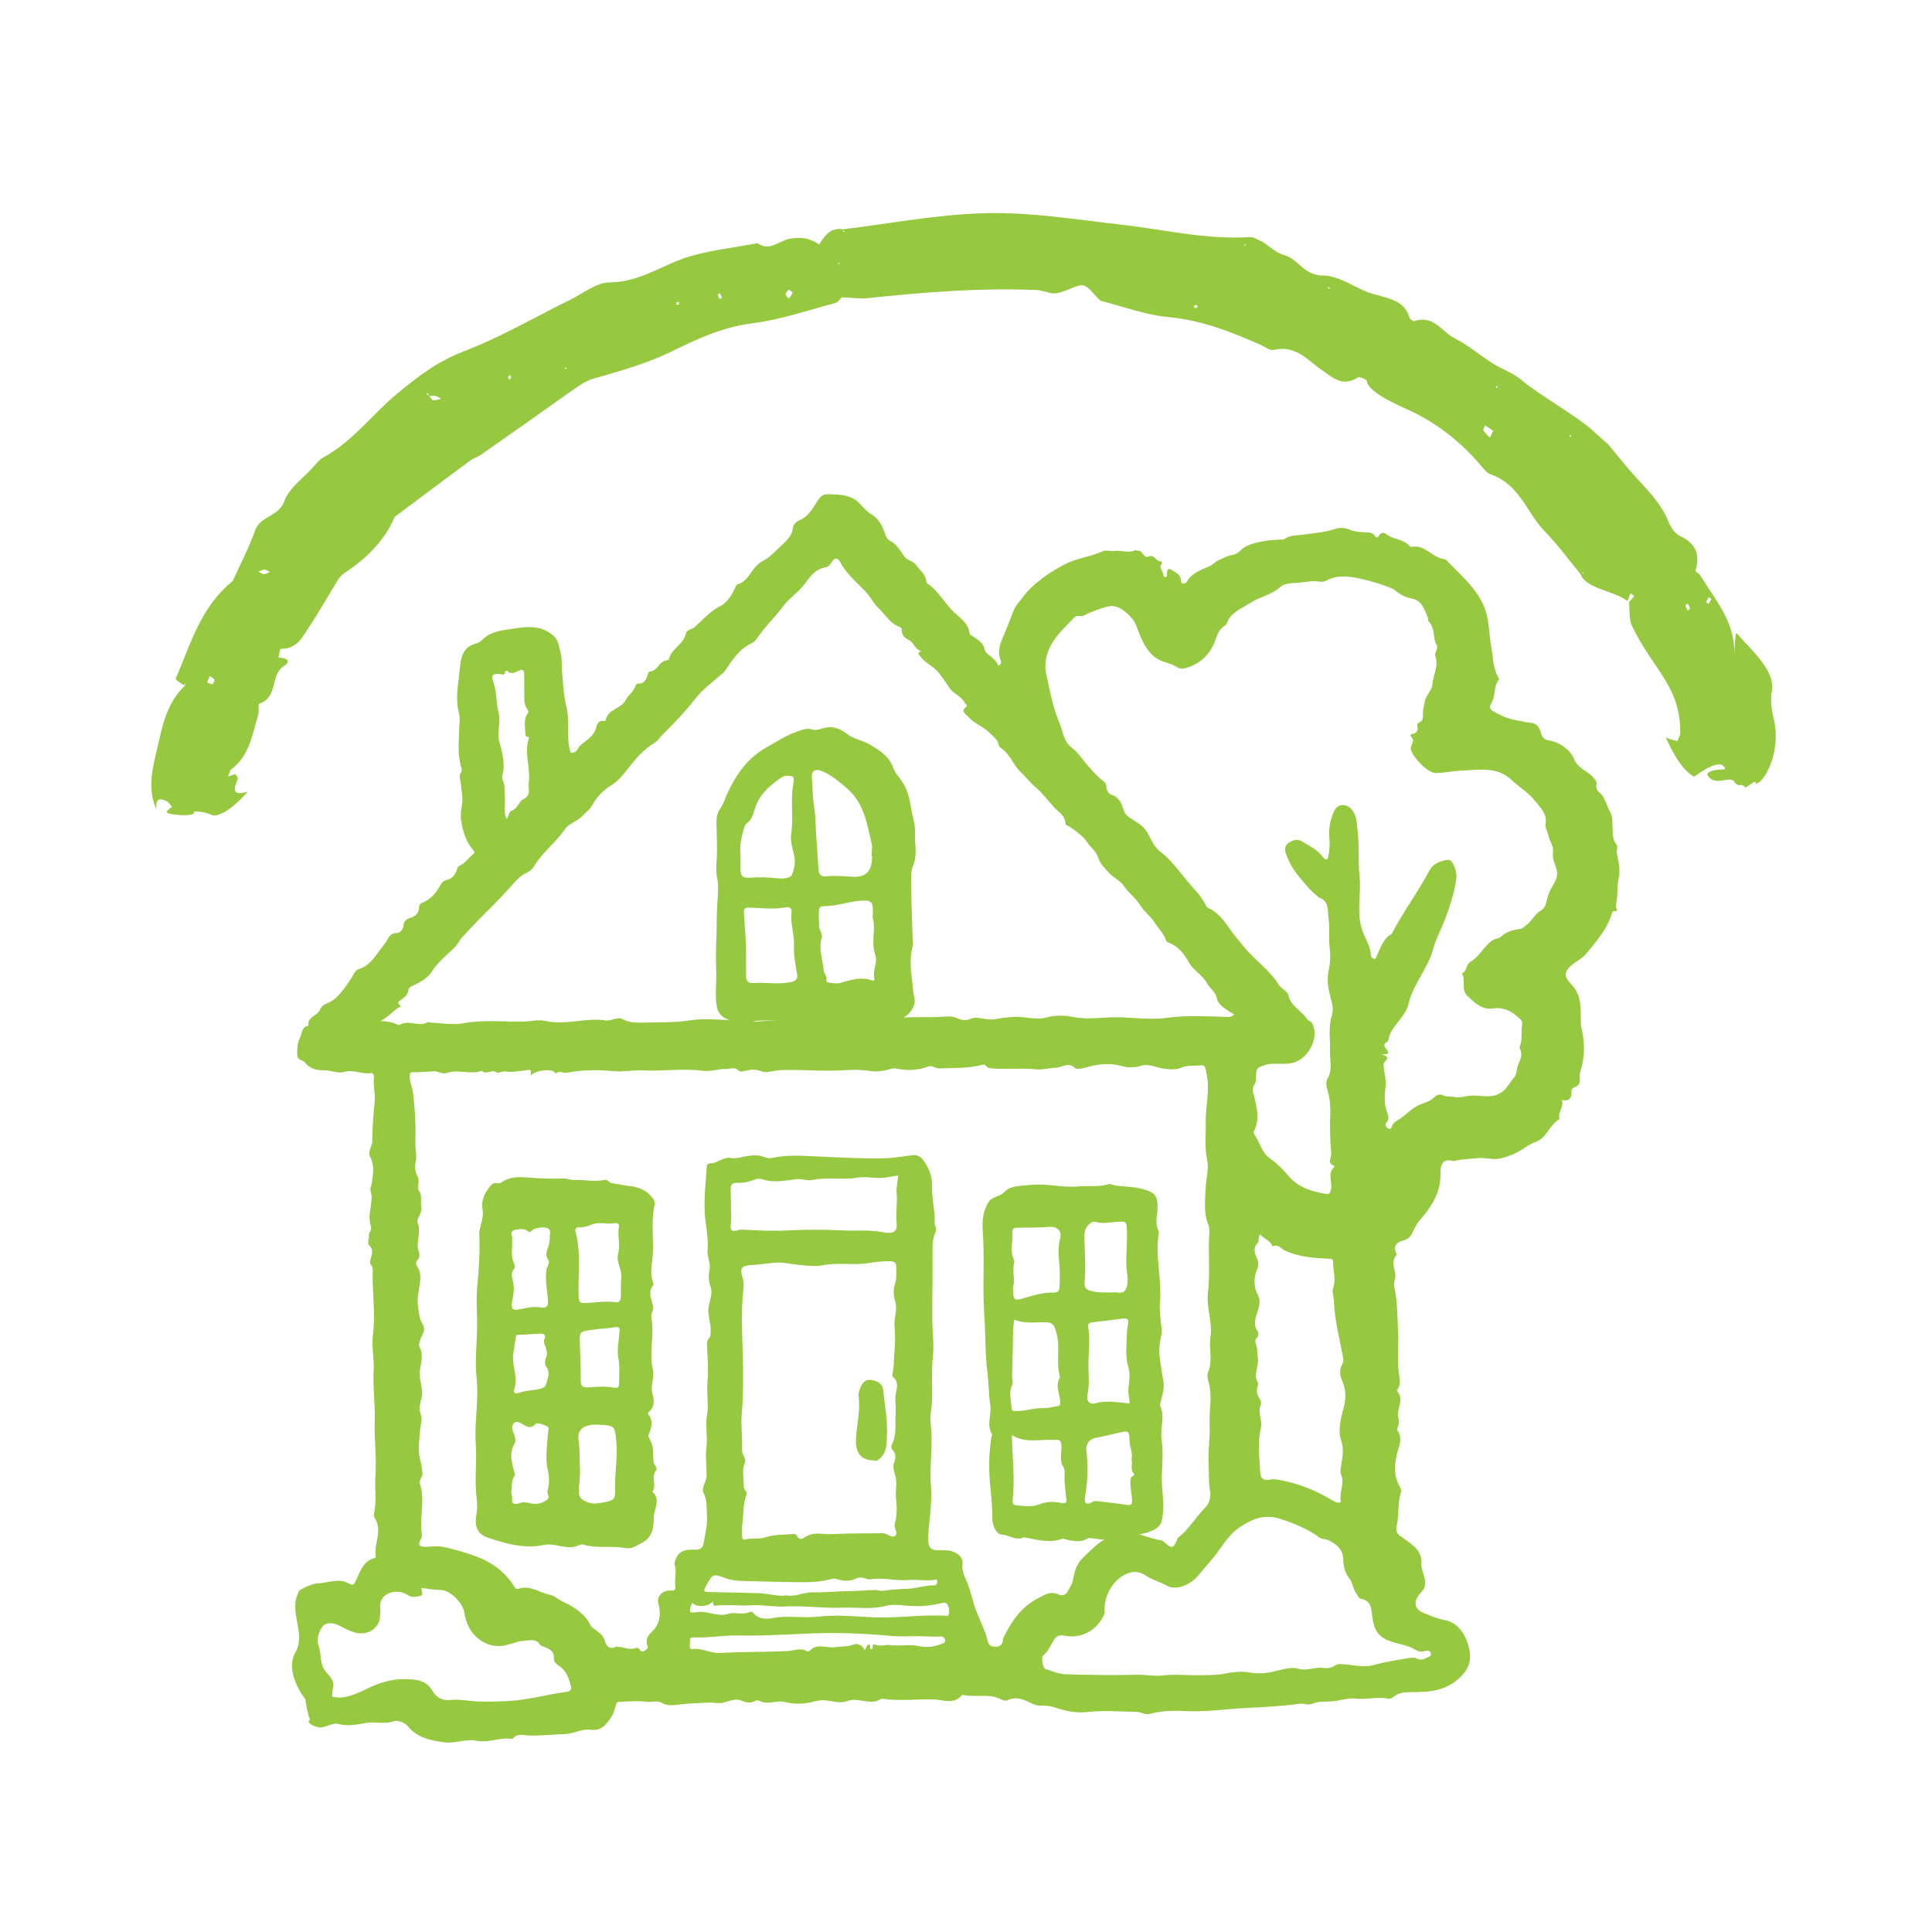
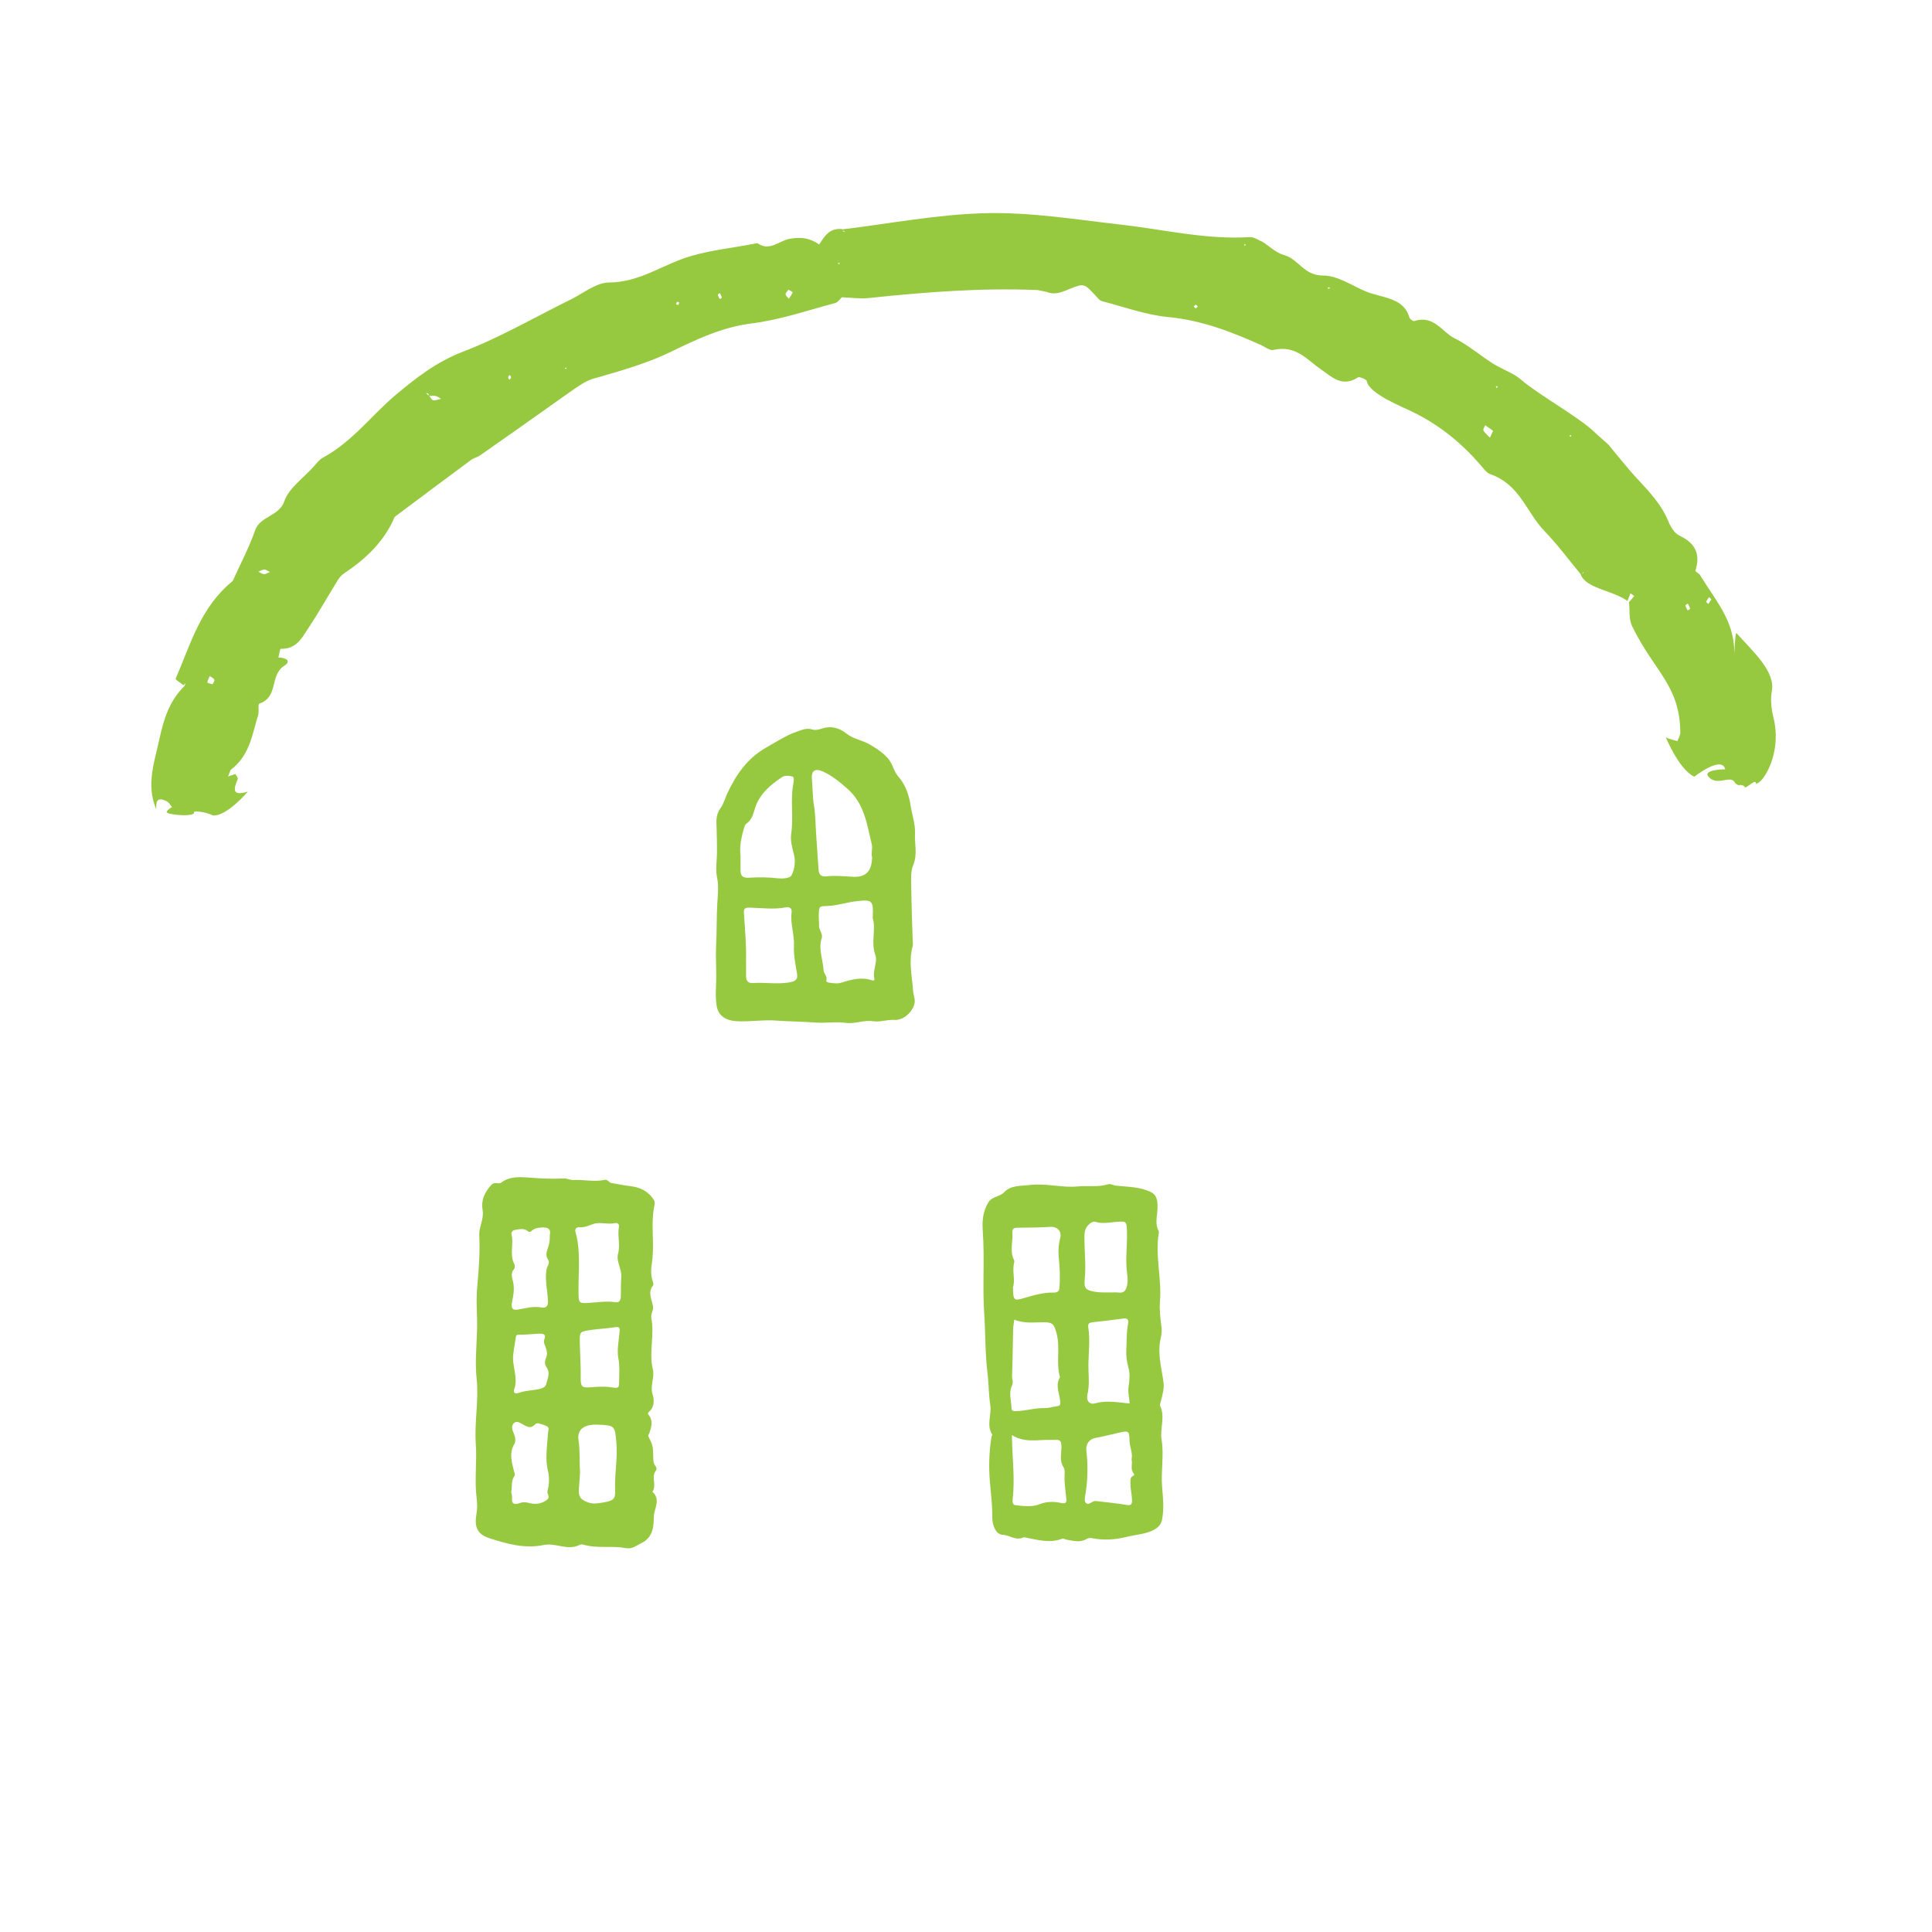
<svg xmlns="http://www.w3.org/2000/svg" id="Layer_1" viewBox="0 0 300 300">
  <defs>
    <style>.cls-1{fill:#96c93f;}</style>
  </defs>
  <path class="cls-1" d="M66.63,61.5c-.05-.13-.06-.28-.15-.38-.06-.06-.22-.06-.34-.09,.17,.15,.34,.31,.51,.45,.21,.24,.38,.64,.63,.67,.38,.05,.81-.14,1.22-.22-.28-.15-.54-.37-.84-.44-.32-.07-.68,0-1.03,0m202.7,59.92c-.7-1.06-2.7,.7-4.01-.77-1.06-1.18,2.57-1.18,2.57-1.18-.52-2.23-4.8,1.15-4.8,1.15-2.4-1.14-4.43-6.13-4.43-6.13,.52,.31,1.2,.41,1.81,.6,.15-.44,.45-.89,.45-1.33-.08-7.38-4.02-9.41-7.48-16.5-.54-1.1-.35-2.48-.49-3.74,.27-.32,.57-.63,.8-.96,.02-.03-.37-.27-.57-.42-.15,.4-.31,.8-.47,1.19-2.38-1.72-6.39-1.87-7.28-4.15,.13-.05,.28-.08,.38-.15,.07-.05,.09-.15,.13-.24-.14,.15-.29,.31-.43,.46-1.88-2.26-3.61-4.63-5.67-6.76-2.84-2.94-3.82-7.27-8.48-8.87-.45-.16-.81-.63-1.13-1-2.91-3.47-6.34-6.39-10.65-8.54-1.66-.83-7.06-2.93-7.34-4.9-.04-.25-1.16-.71-1.36-.58-2.46,1.61-4.05-.05-5.68-1.17-2.24-1.53-3.95-3.9-7.49-3.08-.53,.12-1.28-.48-1.92-.77-4.57-2.04-9.16-3.84-14.41-4.34-3.49-.33-6.86-1.59-10.28-2.47-.28-.07-.53-.35-.74-.58-1.95-2.15-1.99-2.22-4.05-1.4-1.27,.51-2.44,1.11-3.81,.54-.38-.08-.99-.2-1.36-.28-8.8-.37-17.53,.32-26.26,1.24-1.36,.15-2.77-.07-4.15-.12-.24-.14-.47-.27-.7-.4,.25,.11,.51,.23,.76,.34-.37,.33-.67,.84-1.11,.96-4.28,1.13-8.51,2.6-12.89,3.15-4.82,.6-8.75,2.56-12.85,4.53-3.29,1.58-6.92,2.65-10.49,3.69-1.88,.55-1.96,.32-5.19,2.61-4.56,3.25-9.14,6.47-13.73,9.68-.42,.29-1,.41-1.4,.71-3.94,2.92-7.87,5.85-11.79,8.79-.12,.09-.15,.28-.22,.42-1.58,3.51-4.33,6.16-7.7,8.4-.4,.26-.73,.66-.97,1.05-1.53,2.47-2.94,5.01-4.57,7.44-.97,1.45-1.76,3.26-4.29,3.22-.11,0-.24,.88-.36,1.35,1.1,.02,2.12,.5,.9,1.29-2.31,1.49-.81,4.79-3.85,5.87-.28,.1-.01,1.19-.19,1.77-.94,3.02-1.29,6.28-4.28,8.52-.14,.34-.27,.69-.4,1.03,.38-.13,.76-.26,1.14-.39,.13,.27,.45,.59,.37,.78-.57,1.38-1.07,2.77,1.56,1.95,0,0-3.25,3.87-5.42,3.7,0,0-1.62-.77-2.96-.57,.55,.91-4.41,.48-4.22,.02,.11-.27,.53-.62,.84-.74-.27-.31-.47-.73-.83-.91-1.69-.83-1.63,.25-1.63,1.23-1.63-3.74-.25-7.45,.53-11.06,.62-2.83,1.5-5.79,3.86-8.07,.06-.15,.12-.31,.18-.47-.11,.12-.22,.23-.32,.35-.44-.35-1.31-.84-1.23-1.02,2.33-5.36,3.83-11.13,8.94-15.23,.11,.09,.22,.18,.32,.28l-.41-.2c1.19-2.64,2.56-5.23,3.51-7.94,.75-2.13,3.71-2.12,4.51-4.46,.68-2.01,2.96-3.59,4.54-5.36,.45-.5,.86-1.08,1.45-1.4,4.66-2.54,7.57-6.63,11.44-9.86,3.1-2.58,6.22-5.03,10.36-6.62,5.8-2.22,11.15-5.36,16.7-8.09,1.95-.96,3.92-2.61,5.91-2.63,4.34-.05,7.47-2.17,11.11-3.56,3.71-1.41,7.94-1.75,11.95-2.55,1.88,1.35,3.38-.38,4.97-.67,1.88-.35,3.23-.09,4.61,.87,.84-1.22,1.54-2.59,3.59-2.39,.05,.12,.08,.27,.17,.37,.06,.06,.21,.06,.31,.09-.19-.13-.38-.27-.57-.4,7.51-.9,15-2.37,22.53-2.53,6.92-.15,13.89,.99,20.81,1.78,6.67,.75,13.24,2.37,20.07,1.94,.61-.04,1.27,.47,1.91,.72-.11,.11-.21,.21-.32,.31,.08-.12,.17-.25,.25-.37,1.14,.73,2.17,1.77,3.43,2.12,2.32,.64,3.04,3.19,6.11,3.19,2.21,0,4.43,1.55,6.62,2.47,2.47,1.03,5.85,.89,6.74,4.02,.06,.25,.58,.64,.74,.58,3.1-.99,4.28,1.66,6.27,2.66,2.15,1.07,3.95,2.66,5.98,3.94,1.42,.9,3.18,1.46,4.4,2.53,2.66,2.31,8.93,5.75,11.45,8.19-.09,.11-.19,.22-.29,.34,.08-.13,.15-.26,.22-.39,.74,.66,1.49,1.33,2.23,1.99l-.08-.07c1.49,1.78,2.9,3.61,4.49,5.31,1.88,2.02,3.75,4.01,4.78,6.53,.35,.86,.95,1.91,1.78,2.3,2.65,1.25,3.19,3.04,2.46,5.41-.05,.15,.46,.42,.7,.64l-.08-.07c3.05,4.9,5.66,7.52,5.42,13.23-.02,.45,.05-4.4,.35-4.07,2.56,2.87,6.04,5.92,5.47,8.99-.24,1.32-.08,2.77,.25,4.09,1.36,5.44-1.49,9.94-2.51,10.22-.4,.43,.09-.66-.86,.02-1.39,.98-.87,.55-1.31,.34-.28-.09-.73-.18-.51-.02,0,0-.54-.04-.89-.56m-37.45-54.52c-.32-.22-.78-.54-1.23-.85-.1,.28-.37,.63-.27,.82,.24,.41,.66,.74,1.01,1.1,.11-.25,.22-.5,.49-1.07m-109.42-21.9c-.16,.24-.45,.48-.44,.7,.02,.25,.32,.47,.51,.7,.21-.32,.45-.64,.58-.99,.02-.07-.42-.27-.65-.41M41.91,88.83c-.28-.14-.57-.38-.85-.39-.31,0-.63,.21-.94,.32,.28,.14,.57,.38,.86,.39,.31,.01,.62-.21,.93-.32m-8.91,17.43c.11-.24,.35-.54,.28-.72-.1-.23-.47-.38-.71-.56-.14,.33-.32,.66-.38,1.01,0,.05,.53,.18,.81,.27m229.06-11.47c.14-.09,.39-.21,.37-.27-.07-.28-.22-.54-.35-.8-.12,.1-.38,.22-.36,.29,.06,.27,.22,.52,.34,.78m3.68-1.73c-.12-.11-.24-.22-.36-.34-.16,.24-.35,.48-.45,.74-.02,.06,.23,.21,.36,.32,.15-.24,.31-.48,.45-.73M79.17,58.23c-.09,.11-.25,.21-.26,.33-.01,.12,.11,.26,.18,.4,.09-.11,.25-.22,.27-.34,.02-.12-.11-.26-.18-.39m25.94-11.37c-.05,.13-.12,.26-.12,.39,0,.04,.22,.07,.34,.11,.05-.13,.13-.26,.12-.38,0-.04-.22-.08-.34-.12m6.63-.43c.12-.07,.37-.17,.35-.2-.07-.24-.2-.47-.31-.71-.12,.08-.35,.18-.33,.24,.05,.23,.18,.45,.29,.67m81.53-8.24l.18-.22-.27-.04,.09,.26Zm-62.84,2.74l-.26-.16-.05,.25,.31-.09Zm76.13,3.82l-.32-.19-.04,.31,.35-.12Zm-20.87,2.56c-.12,.09-.32,.18-.33,.27,0,.09,.18,.21,.28,.31l.35-.27c-.1-.11-.2-.21-.3-.31m-98.02,9.85l.25,.15,.04-.23-.29,.08Zm155.96,10.49l.3,.18,.04-.28-.34,.11Zm29.34,34.46l-4.53-.31-.37-.04,4.9,.35Zm-40.59-41.83l.21-.28-.34-.04,.13,.31Z" />
-   <path class="cls-1" d="M82.33,167.12c.38-1.23-.14-.99-.66-.93-1.06,.12-2.15,.37-3.17,.18-.58-.1-1.02,.4-1.46,.11-.73-.48-1.54,.5-2.22-.2-1.77,.64-3.65-.29-5.4,.32-.81,.28-1.38-.32-2.1-.25-1.04,.09-2.1,.14-3.14,.14-.54,0-.54,.17-.55,.64-.03,.92,.41,1.73,.51,2.6,.3,2.56,.45,5.12,.36,7.71-.04,.99,.27,1.96,.05,2.97-.17,.77-.11,1.55,.31,2.3,.38,.68-.17,1.67,.18,2.16,.6,.88,.2,1.75,.39,2.59,.19,.89-.84,1.82-.58,2.43,.62,1.49-.33,2.93,.15,4.37,.14,.41,.25,1.03-.23,1.48-.24,.22-.17,.64-.02,.86,.47,.7,.57,1.33,.5,2.25-.11,1.32-.57,2.62-.34,4.04,.15,.86,.15,1.7,.6,2.5,.31,.54,.51,1.08,.13,1.78-.32,.58-.7,1.61-.53,1.92,.7,1.27,.27,2.5,.09,3.69-.22,1.53,.68,2.94,.22,4.45-.23,.76-.37,1.65-.11,2.31,.37,.91-.02,1.64-.07,2.46-.09,1.53-.44,3.09,0,4.62,.2,.68,.28,1.36,.36,2.07,.08,.7-.61,1.06-.38,1.77,.76,2.35,.02,4.78,.21,7.18,.02,.35,.22,.88-.06,1.33-.55,.9-.33,1.23,.71,1.22,.93-.02,1.89-.18,2.79,.02,1.65,.35,3.28,.82,4.86,1.39,2.56,.92,4.7,2.45,6.15,4.79,.23,.37,.31,.41,.73,.28,1.79-.58,3.25,.72,4.91,1,.54,.09,1.13,.67,1.74,.96,1.53,.72,2.97,1.55,4,2.97,.26,.35,.31,.78,.73,1.13,.66,.55,1.58,.99,1.86,1.89,.32,1.03,.75,1.63,1.9,1.03,.04-.02,.13,.08,.19,.08,.87-.02,1.71,.51,2.58,.23,.38-.13,.61-.18,.82,.21,.18,.34,.47,.34,.77,.15,.25-.17,.58-.38,.44-.71-.37-.84,.03-1.62,.52-2.07,1.46-1.34,1.61-2.83,1.15-4.64-.28-1.11,.8-2.03,1.99-1.92,.42,.04,.73-.12,.66-.53-.19-1.14,.24-2.28-.09-3.42-.11-.34,.04-.66,.17-.98,.57-1.43,1.85-1.47,3.04-1.41,.82,.04,1.15-.43,1.25-.94,.27-1.46,.64-2.92,.54-4.43-.07-1.15,.05-2.29-.52-3.41-.45-.87,.44-1.72,.46-2.63,.04-1.52-.22-3.02-.02-4.57,.2-1.59-.19-3.27,.08-4.84,.3-1.75-.08-3.46,.08-5.21,.17-1.87,.02-3.85-.08-5.79-.02-.37,.04-.76,.33-1.05,.22-.22,.2-.45,.23-.75,.12-1.16-.3-2.24-.35-3.36-.07-1.32,.81-2.54,.35-3.83-.32-.92-.34-1.77-.16-2.71,.19-1.02-.4-2.04-.31-3,.19-2-.35-3.92-.44-5.88-.12-2.41,.17-4.77,.32-7.14,.02-.29,.26-.45,.44-.45,1.21,.04,2.12-1.11,3.42-.82,.52,.11,1.12-.05,1.67-.17,1.15-.25,2.28-.44,3.43,.02,.34,.13,.76,.21,1.1,.14,2.41-.56,4.86-.34,7.26-.24,3.37,.15,6.74,.35,10.11,.29,1.49-.03,2.98-.31,4.47-.49,.66-.08,1.26,.16,1.62,.64,.91,1.23,1.53,2.6,1.46,4.17-.08,1.92,.51,3.79,.4,5.72-.02,.41,.39,.83,.18,1.29-.51,1.12-.53,2.28-.51,3.49,.03,3.34-.05,6.67-.04,10.01,0,2.02,.32,4.06,.09,6.05-.25,2.22-.06,4.43-.12,6.63-.04,1.25-.38,2.49-.22,3.7,.41,3.23-.21,6.46,.05,9.68,.14,1.8-.04,3.58-.23,5.38-.11,1.02-.21,2.07-.19,3.13,.02,1.17,.61,1.45,1.52,1.46,.71,.02,1.44-.07,2.13,.14,.94,.28,1.78,.96,1.66,1.88-.13,.99,.17,1.72,.54,2.53,.57,1.24,.87,2.57,1.26,3.88,.57,1.91,1.66,3.67,2.1,5.59,.22,.95,.74,.91,1.19,.95,.69,.06,1.2-.35,1.2-1.17,0-.17,.14-.34,.22-.5,1.16-2.37,2.66-4.48,5.03-5.74,1.02-.54,2.08-1.35,3.43-.68,.45,.22,1.05,.07,1.3-.4,.31-.58,.74-1.1,.87-1.79,.24-1.25,.52-2.53,1.49-3.45,1.26-1.2,2.43-2.51,4.05-3.28,.74-.35,1.43-.72,2.28-.77,2.1-.14,3.91,.99,5.91,1.26,.16,.02,.32,.17,.45,.28,1.2,1.06,1.42,1.02,2.01-.36,.05-.1,.04-.25,.12-.31,1.7-1.27,2.72-3.16,4.2-4.64,.75-.75,.95-1.74,.78-2.7-.24-1.36-.12-2.74-.21-4.08-.12-2.06,.27-4.17,.16-6.28-.11-2.12,.46-4.26-.14-6.39-.15-.53-.29-1.2-.1-1.66,.78-1.79,.09-3.63,.37-5.43,.36-2.3-.67-4.51-.39-6.88,.31-2.57,.12-5.19,.14-7.8,0-.95,.23-2.01-.1-2.83-.74-1.85-.46-3.7-.4-5.55,.05-1.48,.54-3.01,.24-4.39-.44-2.01-.18-3.96-.22-5.93-.05-2.51,.7-5.02,.11-7.54-.13-.55-.07-1.37-.87-1.27-1.02,.12-2.03-.06-3.08,.38-.85,.36-1.95,.27-3,.08-1.07-.19-2.1-.78-3.35-.36-.88,.31-2.01,.27-2.93,0-1.84-.53-3.55-.28-5.34,.19-.56,.15-1.56,.41-1.8,.17-1.04-1.06-2.07-.12-3.03-.08-1.04,.04-2.08,.35-3.18,.24-2.35-.25-4.73,.08-7.1-.18-.55-.06-.55-.67-1.04-.54-2.22,.6-4.48,.5-6.75,.58-.67,.02-1.12-.54-1.72-.3-1.56,.6-3.15,.68-4.77,.36-.31-.06-.6-.11-.9-.02-1.07,.32-2.21,.54-3.29,.37-1.33-.21-2.63-.23-3.97-.14-3.24,.23-6.48-.1-9.73-.02-.3,0-.59,.05-.89,.09-.78,.1-1.66,.38-2.32,.12-.61-.22-1.13-.29-1.71-.24-.63,.06-1.57,.44-1.82,.17-.68-.73-1.35-.28-2.01-.3-1.2-.03-2.31,.45-3.62,.28-3.06-.41-6.17,.09-9.26-.06-1.55-.08-3.12,.27-4.64,.12-2.45-.24-4.84-.21-7.26,.25-.45,.09-1.11-.43-1.65,.14-.09-.1-.18-.22-.29-.3-.65-.48-2.9-.24-3.72,.68m60.74-66.02c-.99-.22-1.09-1.27-1.85-1.65-.58-.29-1.23-.76-1.16-1.65,.02-.28-.27-.41-.53-.52-1.36-.54-2.04-1.86-3.05-2.79-.8-.74-1.29-1.82-2.04-2.61-1.41-1.48-3.01-2.77-3.98-4.64-.27-.53-.77-.71-1.2-.04-.27,.42-.58,.84-1.09,.93-1.52,.25-2.43,1.52-3.15,2.5-1.02,1.39-2.47,2.27-3.49,3.66-1.2,1.64-2.75,3.06-3.9,4.79-.25,.37-.54,.67-.9,.83-1.91,.88-2.95,2.57-4.07,4.2-.15,.22-.31,.37-.51,.54-1.42,1.26-2.97,2.36-4.16,3.88-1.55,1.97-3.27,3.79-5.06,5.55-.44,.43-.71,.96-1.3,1.32-1.61,.96-2.84,2.36-3.99,3.84-.76,.97-1.52,1.99-2.57,2.64-1.35,.83-2.39,1.86-3.13,3.26-.3,.56-.9,.97-1.34,1.46-.84,.94-2.23,1.26-2.88,2.22-1.39,2.03-3.41,3.49-4.68,5.59-.29,.49-.69,.9-1.23,1.13-1.04,.44-1.7,1.3-2.42,2.09-.84,.92-1.69,1.87-2.56,2.73-1.72,1.71-3.43,3.42-5.05,5.22-.45,.5-.7,1.1-1.19,1.59-1.17,1.17-2.54,2.18-3.43,3.62-.68,1.1-1.75,1.66-2.86,2.21-.33,.17-.78,.27-.83,.7-.09,.77-.61,1.17-1.16,1.58-.21,.16-.67,.34-.32,.67,.52,.5,.05,.43-.22,.62-.9,.62-1.6,1.49-2.66,1.99,.97,.05,1.85,.15,2.66,.57,.11,.06,.32,.03,.44-.04,1.37-.74,2.89,.47,4.25-.36,.09-.05,.29,.08,.44,.08,1.69,.06,3.44,.41,5.07,.11,3.14-.6,6.27-.22,9.4-.27,1.12-.02,2.2-.37,3.41-.09,3.07,.71,6.18-.57,9.3-.09,.87,.14,1.81-.61,2.5-.25,1.07,.57,2.14,.63,3.26,.59,2.44-.08,4.89,.03,7.32-.35,2.94-.47,5.89,.19,8.83-.12,.56-.06,1.12,.4,1.75,.31,2.24-.32,4.5-.12,6.74-.33,1.63-.15,3.3,.42,4.88-.35,.11-.05,.29,.04,.44,.05,1.86,.07,3.73,.21,5.59,.19,2.38-.02,4.76-.25,7.13-.24,1.43,0,2.86,0,4.28-.1,.66-.05,1.32-.02,1.86,.25,.78,.39,1.5,.37,2.25,.05,.29-.12,.55-.15,.87-.11,.99,.11,2.03,.39,2.96,.19,.84-.18,1.67-.24,2.51-.32,1.74-.18,3.4,.56,5.21,.09,1.29-.34,2.69-.4,4.15-.09,1.91,.4,3.97,.14,5.94,.06,2.91-.11,5.77,.49,8.71,.07,3-.42,6.07-.21,9.12-.14,.44,.01,.9,.08,1.29-.41-.28-.15-.55-.27-.78-.44-.77-.54-1.72-1.1-1.89-1.98-.2-1.07-1.07-1.55-1.52-2.36-.7-1.3-2.12-1.98-2.85-3.28-.76-1.36-1.68-2.57-3.26-3.1-.12-.04-.23-.19-.28-.32-.35-1.09-1.2-1.85-1.79-2.78-.63-.99-1.68-1.74-2.25-2.7-.68-1.14-1.76-1.84-2.47-2.91-.54-.83-1.6-1.3-2.31-2.04-.67-.7-1.41-1.46-1.68-2.34-.35-1.11-1.29-1.71-1.85-2.6-.51-.8-1.56-1.5-2.45-2.16-.26-.19-.8-.34-.8-.5,0-1.33-1.08-1.86-1.81-2.66-.96-1.04-1.8-2.21-2.87-3.1-.86-.71-1.49-1.59-2.28-2.33-1.16-1.08-1.61-2.73-2.97-3.65-.21-.14-.44-.38-.47-.6-.12-.86-.86-1.26-1.36-1.8-.96-1.03-2.4-1.43-3.35-2.54-.43-.5-1.22-.79-.33-1.55,.34-.3-.11-.41-.21-.61-.53-1.04-1.72-1.37-2.38-2.33-.56-.81-1.1-1.66-1.71-2.41-.77-.94-2.05-1.41-2.82-2.5-.33-.48-.54-.34,.12-.8m71.58,62.64c1.13,.34,.87,.7,.38,1.2-.24,.24-.12,.71-.07,1.09,.11,.85,.34,1.72,.25,2.55-.13,1.38-.31,2.71,.21,4.07,.18,.47,.44,1.13-.12,1.69-.29,.29,0,.68,.27,.86,.38,.26,.55-.11,.65-.38,.15-.39,.42-.63,.76-.81,1.32-.71,2.21-1.99,3.71-2.55,.67-.25,1.52-.48,2.11-1.11,.28-.29,.83-.5,1.27-.29,.58,.28,1.17,.18,1.75,.28,.89,.18,1.67-.12,2.5-.2,1.76-.16,3.55,.69,5.27-.83,.67-.6,.96-1.34,1.52-1.93,.48-.51,.43-1.42,.67-2.02,.42-1.02,.74-1.5,.28-2.56-.04-.09-.06-.22-.02-.31,.48-1.11,.14-2.31,.38-3.45,.08-.33-.16-.66-.41-.89-1.16-1.09-2.44-1.81-4.13-1.56-1.73,.25-2.84-.86-3.97-1.95-1.06-1.01-.18-2.44-.87-3.51,.86-.29,.61-1.38,1.36-1.8,1.36-.77,2.01-2.3,3.27-3.23,.49-.37,1.09-.33,1.46-.66,.88-.79,1.9-1.07,3.01-1.2,.32-.04,.5-.28,.75-.45,.98-.66,1.43-1.85,2.47-2.44,.41-.24,.58-.5,.73-.99,.19-.63,.31-1.3,.58-1.91,.5-1.14,1.52-2.09,1.06-3.53-.26-.81-.65-1.7-.53-2.49,.16-1.06-.52-1.74-.69-2.62-.12-.63-.57-1.37-.48-1.78,.35-1.66-.84-2.65-1.6-3.64-.97-1.26-2.47-2.16-3.63-3.25-2.3-2.17-5-1.58-7.49-1.5-1.36,.04-2.83,.36-4.25,.4-1.31,.04-3.48-2.33-3.88-3.52-.28-.8,.67-1.35,.11-1.99-.37-.43-.32-.47,.24-.59,.41-.08,.82-.51,.61-1.13-.05-.15,0-.49,.08-.51,1.17-.41,.66-1.45,.83-2.21,.08-.35,.17-.72,.22-1.06,.15-1.06,1.13-1.8,1.2-2.74,.12-1.48,1.02-2.88,.45-4.46-.17-.46,.51-1.14,.24-1.61-.68-1.15-.21-2.66-1.24-3.69-.16-.15-.09-.51-.19-.75-.53-1.19-.9-2.56-2.44-2.83-1-.18-1.83-.63-2.58-1.27-.24-.2-.5-.3-.78-.41-1.26-.51-2.56-.91-3.88-1.23-1.99-.48-4-.93-5.98,.08-.29,.15-.67,.27-.98,.21-1.03-.19-2.04,.01-3.04,.12-1.09,.12-2.4-.01-3.22,.72-1.34,1.2-3.09,1.48-4.54,2.4-1.16,.74-2.47,1.25-3.33,2.38-.28,.37-.29,.93-.74,1.21-.8,.5-1.12,1.29-1.4,2.12-.71,2.08-2.09,3.55-4.14,4.3-.57,.21-1.29,.4-1.86,.01-.81-.54-1.79-.66-2.66-1.08-1.59-.76-2.34-2.19-2.97-3.56-.48-1.04-.71-2.27-1.51-3.09-1.02-1.06-2.21-2.15-3.92-1.61-1.17,.37-2.34,.77-3.42,1.33-.5,.27-1.01-.19-1.47,.3-1.33,1.41-2.79,2.69-3.71,4.46-.73,1.4-.96,2.95-.65,4.34,.57,2.53,1,5.13,2.04,7.54,.55,1.28,.6,2.81,1.81,3.78,.41,.32,.8,.67,1.14,1.09,1.09,1.35,2.17,2.73,3.48,3.88,.4,.35,.95,.59,.87,1.35-.01,.11,.22,.93,.85,1.12,1.16,.35,1.54,1.39,1.86,2.44,.12,.38,.34,.65,.71,.93,.99,.76,2.17,1.19,2.92,2.44,.59,.99,1.03,2.24,1.97,2.94,1.72,1.3,2.94,3.03,4.28,4.66,1.02,1.24,2.25,2.34,2.91,3.85,.12,.28,.39,.31,.62,.43,1.2,.67,2.1,1.72,2.83,2.82,.76,1.13,1.66,2.17,2.51,3.19,1.64,1.99,3.88,3.48,5.27,5.72,.43,.7,1.39,1.02,1.53,1.68,.38,1.74,2.02,2.37,2.87,3.66,.19,.29,.68,.4,.83,.7,.98,1.88-.11,4.51-1.96,5.69-1.79,1.14-3.76,.18-5.56,.85-.61,.23-1.06,.28-1.17,1.1-.09,.63,.05,1.39-.27,1.85-.48,.67-.2,1.25-.06,1.81,.43,1.82,.9,3.62-.02,5.43-.07,.14-.04,.41,.06,.54,.86,1.19,1.07,2.75,2.4,3.69,1.04,.74,2,1.66,2.81,2.65,1.56,1.88,3.65,2.49,5.9,2.89,.5,.09,.58-.07,.74-.51,.4-1.2-.63-2.59,.53-3.66,.04-.04,.02-.2,0-.21-1.14-.4-.4-1.3-.45-1.93-.14-1.89-.25-3.8-.15-5.69,.06-1.19,0-2.28-.25-3.46-.15-.73-.63-1.65-.15-2.49,.8-1.4,.31-2.9,.36-4.36,.06-1.75-.27-3.53,.25-5.25,.24-.79,.22-1.53,0-2.33-.44-1.6-.83-3.22-.44-4.9,.27-1.15,.27-2.44,.14-3.45-.21-1.49,.06-2.94-.16-4.4-.2-1.32,.18-2.83-1.56-3.42-.06-.02-.09-.13-.15-.17-1.15-.87-2.01-1.99-2.93-3.09-.89-1.06-1.51-2.21-1.98-3.49-.25-.68-.18-1.33,.42-1.72,.63-.41,1.35-.67,2.11-.19,1.14,.72,2.4,1.27,3.22,2.43,.21,.28,.66,.67,.8-.03,.21-1,.27-2.09,.18-3.06-.13-1.51,.18-2.84,.78-4.13,.55-1.19,2.07-1.13,2.81-.05,.77,1.1,.68,2.34,.83,3.58,.26,2.18,.02,4.37,.26,6.56,.33,3.03-.66,6.13,.69,9.15,.45,1,1.04,2.07,1.09,3.27,0,.17,.25,.42,.42,.48,.34,.1,.4-.25,.5-.48,.47-1.05,.85-2.14,1.71-2.99,.21-.21,.51-.21,.67-.53,1.75-3.36,4.04-6.4,5.81-9.76,.51-.97,1.55-1.37,2.61-1.58,.45-.08,.74,.09,.94,.45,.45,.8,.72,1.62,.58,2.58-.3,2.07-.94,4.04-1.66,5.97-.61,1.66-1.5,3.23-1.95,4.92-.43,1.61-1.3,3.01-2.05,4.38-.73,1.33-1.43,2.6-1.75,4.08-.14,.65-.47,1.18-.83,1.71-.81,1.21-1.97,2.21-2.27,3.73-.03,.14-.08,.34-.19,.4-.7,.38-.48,.77-.09,1.24,.51,.61,.16,.75-.73,.71m-157.42,28.69c.26,.09-.06-.71,.22-1.04,.21-.26,.31-.67,.16-1.05-.08-.19-.09-.43-.11-.57-.31-1.64,.62-3.25,.08-4.88-.11-.31,.13-.73,.19-1.1,.22-1.4,.48-2.76-.25-4.14-.42-.8,.34-1.59,.34-2.47,0-1.99,.15-3.98,.37-5.96,.14-1.32-.27-2.6-.12-3.9,.04-.32-.12-.72-.46-.66-1.39,.25-2.7-.61-4.11-.19-1.02,.31-2.03-.24-3.05-.24-1.21,0-2.28-.17-3.1-1.22-.31-.39-1.16-.38-1.18-1.07-.02-.93-.02-1.89,.42-2.76,.35-.68,.24-1.71,1.32-1.88-.24-1.43,1.46-1.49,1.81-2.54,.15-.42,.59-.73,1.09-.93,1.2-.48,1.97-1.41,2.76-2.46,.55-.73,1.03-1.48,1.48-2.27,.12-.22,.33-.48,.55-.54,1.69-.47,2.54-1.84,3.49-3.12,.38-.52,.82-.97,1.12-1.58,.19-.38,.58-.96,1.35-.94,.55,.01,1-.48,1.09-1.13,.09-.63,.32-1.02,1.05-1.22,.66-.19,1.37-.64,1.37-1.58,0-.31,.17-.64,.44-.75,1.46-.54,2.3-1.67,3.01-2.97,.15-.27,.51-.51,.81-.58,1.03-.22,1.43-.97,1.71-1.86,.08-.26,.27-.34,.47-.44,.8-.38,1.25-1.17,1.94-1.68,.28-.19,.25-.47,.05-.68-1.13-1.23-1.56-2.78-1.85-4.36-.16-.84-.08-1.68,.09-2.57,.21-1.13-.09-2.36-.19-3.55-.05-.54-.38-1.06,.08-1.61,.13-.15,.07-.52,0-.76-.61-2.04-.35-4.1-.31-6.17,.01-.68,.17-1.38-.02-2.09-.49-1.84-.31-3.69-.06-5.54,.13-.93,.18-1.87,.35-2.8,.25-1.41,1.02-2.31,2.37-2.63,.54-.13,.86-.51,1.18-.8,1.02-.89,2.38-1.17,3.48-1.33,2.49-.35,5.21-1.07,7.42,1.02,.75,.71,.79,1.74,1.03,2.64,.22,.85,.15,1.78,.21,2.67,.14,1.93,.26,3.93,.7,5.75,.56,2.34-.12,4.66,.64,7,.42,.09,.84-.05,1.12-.6,.21-.4,.56-.68,.93-.96,.81-.64,1.66-1.25,1.93-2.39,.1-.43,.37-1.14,1.18-.94,.08,.02,.27-.08,.28-.15,.33-1.75,2.43-1.72,3.16-3.19,.34-.7,1.18-1.22,1.45-2.08,.05-.16,.23-.42,.34-.41,1.16,.09,1.38-.77,1.66-1.58,.03-.11,.11-.28,.16-.28,1.26-.01,1.51-1.59,2.68-1.74,.14-.02,.37-.1,.38-.19,.36-1.66,2.27-2.27,2.62-3.95,.14-.67,.96-.64,1.39-1.04,1.27-1.16,2.37-2.46,4-3.28,.9-.44,1.66-1.53,2.17-2.59,.14-.3,.2-.69,.57-.8,1.31-.4,1.78-1.61,2.56-2.54,.4-.47,.83-.84,1.43-1.15,.93-.48,1.68-1.32,2.45-2.05,.87-.84,1.89-1.58,2.05-2.97,.06-.48,.51-.99,.99-1.19,1.52-.6,2.14-2.02,2.97-3.22,.42-.6,.83-.86,1.56-.83,1.43,.05,2.83,0,4.12,.83,.96,.63,1.5,1.69,2.5,2.25,1.27,.73,1.81,1.95,2.24,3.25,.14,.42,.45,.77,.77,.94,1.06,.55,1.54,1.55,2.18,2.44,.44,.61,1.35,.61,1.84,1.32,.57,.82,1.48,1.4,1.54,2.54,0,.12,.14,.28,.26,.35,1.67,1.16,2.6,3,4.04,4.39,.92,.88,2.24,1.71,2.42,3.25,.04,.31,.41,.41,.66,.58,.71,.5,1.48,.96,1.68,1.92,.14,.7,.83,.94,1.26,1.38,.35,.35,.7,.68,.87,1.17,.4-.16,.53-.45,.37-.8-.61-1.47,0-2.81,.55-4.08,.51-1.21,.97-2.43,1.45-3.65,.34-.87,.99-1.47,1.52-2.19,.87-1.19,1.93-2.06,3.07-2.93,1.04-.81,2.17-1.43,3.32-2.05,1.87-1,4.01-1.17,5.91-2.04,.64-.3,1.16,.05,1.74-.05,1.09-.19,2.21,.37,3.3-.11,.12-.05,.29,.06,.44,.05,.77-.07,.87,1.25,1.66,.91,.96-.4,1.15,.85,1.93,.74,.05,0,.21,.32,.18,.35-.65,.64,.19,1.15,.15,1.73,0,.2,.14,.36,.35,.37,.19,0,.25-.16,.25-.31-.05-1.55,.66-.8,1.29-.45,.5,.28,.8,.67,.9,1.23,.04,.21-.05,.51,.28,.53,.27,.02,.51-.08,.67-.35,.76-1.32,2.15-1.75,3.42-2.31,.61-.27,1-.81,1.69-1.07,.6-.23,1.24-.62,1.91-.71,.96-.12,1.38-.99,2.16-1.35,1.68-.76,3.46-.93,5.26-1.04,.22-.01,.5,.05,.66-.07,.91-.66,1.97-.54,2.99-.69,1.61-.24,3.25-.34,4.82-.86,.77-.26,1.55-.25,2.38,.12,.69,.3,1.52,.33,2.3,.38,.61,.04,1.19-.02,1.58,.61,.18,.29,.48,.19,.63-.11,.27-.53,.81-.45,1.07-.24,1.06,.89,2.6,.73,3.56,1.77,.1,.11,.27,.27,.37,.25,2.09-.47,3.22,1.65,5.05,1.87,.14,.02,.31,.08,.41,.18,2.02,2.16,4.33,4.01,5.67,6.82,1.04,2.2,.87,4.44,1.29,6.66,.3,1.56,.22,3.2,1.04,4.64,.07,.12,.21,.33,.17,.38-.91,1.1-.5,2.64-1.24,3.79-.28,.45-.21,.87,.28,1.15,1.2,.68,2.44,1.26,3.83,1.45,.63,.08,1.25,.32,1.88,.34,1.07,.04,1.5,.69,1.74,1.59,.15,.59,.5,1.06,1.12,1.15,1.86,.27,3.46,1.52,4.02,2.88,.67,1.63,2.2,1.85,3.05,2.97,.26,.34,.57,.55,.44,1.05-.11,.42,.12,.93,.38,1.13,1.04,.81,1.15,2.11,1.76,3.14,.44,.74,.29,1.53,.35,2.3,.07,.92-.06,1.86,.58,2.66,.34,.43,0,.94,.1,1.42,.25,1.22,.55,2.62,.31,3.67-.31,1.36-.12,2.69-.4,4-.06,.31-.08,.58,.03,.87,.09,.27,.21,.54-.3,.43-.29-.07-.36,.18-.43,.41-.38,1.28-1.04,2.43-1.82,3.49-.74,1.03-1.53,2.05-2.4,2.98-.53,.56-1.27,.91-1.88,1.41-1.29,1.07-1.43,1.79-.22,3.03,1.69,1.73,1.48,3.84,1.51,5.92,0,.34,.04,.66,.12,.99,.5,2.13,.54,4.26-.11,6.37-.12,.4-.21,.77-.17,1.2,.05,.67,.03,1.31-.83,1.55-.21,.06-.48,.27-.47,.68,.05,.96-.32,1.59-1.48,1.3,.38,1.11-.72,1.95-.35,2.99-1.61,.78-1.9,2.92-3.78,3.55-1.18,.4-2.15,1.38-3.36,1.86-1.14,.45-2.3,.93-3.54,.73-.8-.13-1.7-.15-2.4-.07-1.08,.12-2.21,.14-3.29,.41-.04,.01-.08,.04-.11,.02-1.79-.51-2.04,.73-2.02,1.95,.06,3.02-1.49,5.26-3.34,7.39-.37,.43-.6,.93-.84,1.44-.31,.65-.61,1.32-1.57,1.54-.81,.18-1.74,.77-1.12,1.99,.05,.09,.07,.27,.01,.32-.86,.99-.19,2.07-.15,3.09,.03,.61-.31,1.12-.17,1.76,.51,2.3,.47,4.66,.6,7,.12,2.24-.19,4.5,.16,6.75,.11,.73,.22,1.56-.27,2.27-.04,.06-.09,.18-.07,.2,1.22,1.29-.08,2.71,.21,4.04,.12,.54,.15,1.03-.09,1.54-.08,.15-.14,.42-.06,.53,.95,1.3,.18,2.57-.1,3.81-.39,1.71-.45,3.35,.48,4.92,.15,.27,.28,.54,.18,.86-.54,1.69-.28,3.49-.64,5.14-.31,1.4,.43,1.55,1.13,2.09,1.32,1,2.83,1.84,2.69,3.93-.04,.73,.35,1.52,.51,2.29,.18,.84,.07,1.48-.57,2.14-1.2,1.23-1.18,2.55,.42,3.19,1.07,.43,2.14,.89,3.29,1.1,2.02,.38,3.34,2.24,3.82,4.71,.27,1.4-.08,2.57-.85,3.51-.78,.94-1.75,1.71-3.02,2.24-1.82,.76-3.65,.68-5.51,.73-.83,.02-1.66,.12-2.35,.66-.28,.23-.57,.41-.92,.34-1.65-.37-3.29,.2-4.95,0-.97-.12-2.03,.14-2.99,.33-1.29,.25-2.64-.05-3.88,.48-.61,.26-1.27-.11-1.86-.02-2.81,.39-5.62,.53-8.44,.67-3.05,.14-6.07,.63-9.13,.48-1.95-.09-3.88-.09-5.79,.44-.67,.18-1.31-.32-1.98-.32-2.56-.04-5.13-.27-7.66,.02-1.75,.19-3.26-.12-4.84-.64-.73-.24-1.52-.4-2.32-.34-.58,.04-1.1-.15-1.62-.41-1.14-.56-2.3-1.1-3.62-.44-.25,.12-.71,.04-.98-.11-1.88-1.02-3.95-.28-5.89-.71-.06-.01-.18-.02-.22,.02-1.25,1.54-2.94,.71-4.38,.67-2.7-.07-5.41,.31-8.1-.12-1.69,1.22-3.56-.34-5.39,.4-1.12,.45-2.56-.17-3.87-.15-.64,0-1.19,.22-1.76,.34-1.34,.28-2.78,.25-3.95-.05-1.4-.37-2.78,.55-4.08-.24-.15-.09-.46,0-.65,.09-.66,.35-1.26,.25-1.94-.04-1.02-.42-1.85-.02-2.95,.29-.59,.17-1.48-.06-2.24-.02-1.51,.09-3.03,.09-4.53,.29-.96,.12-1.83,.28-2.73-.24-.76-.44-1.64-.06-2.48-.18-1.4-.19-2.85-.02-4.28,.02-.37,.01-.32,.37-.41,.59-.22,.56-.33,1.19-.66,1.68-.76,1.15-1.52,2.29-3.26,2.05-1.35-.18-2.59,.62-3.95,.67-1.92,.06-3.84,.3-5.76,.22-.81-.03-1.66-.36-2.32,.44-.06,.06-.21,.09-.32,.08-1.79-.25-3.53,.67-5.28,.31-1.76-.37-3.41,.47-5.09,.23-2.09-.29-4.18-.67-5.64-2.48-.53-.64-1.65-.97-2.1-.8-1.49,.53-2.96,.02-4.42,.28-1.39,.24-2.79,.57-4.29,.15-.78-.22-1.77,.45-2.69,.54-1.23,.12,1.17-.22,0,0-.42,.08-1.55-.34-1.83-.71-.33-.45,.18-.28,.08-.57-.53-1.52-.11-.94-.32-1.21-.17-.23-.35-2.12-.4-1.94,0,0-3.28-4.1-1.52-7.19s-1.15-6.24,.54-9.46c-.36-.06,1.94-1.3,3.03-1.29,1.09,.01,3.16-.89,4.66-.02,.86,.5,.92,.12,1.23-.53,.64-1.35,1.1-2.91,2.82-3.38,.19-.05,.23-.12,.2-.3-.29-1.95,1.12-3.95-.15-5.9-.16-.24-.12-.67-.06-1,.37-1.86,.04-3.74,.17-5.61,.21-2.83-.21-5.67-.11-8.53,.09-2.6-.32-5.24-.16-7.86,.11-1.77-.35-3.52-.13-5.26,.38-3.05,.03-6.08-.04-9.11-.01-.48,.19-1.82-.32-1.98-.36-1.03,.98-1.99-.35-3.15v-.91Zm58.05,44.63c0,.49-.01,.98,0,1.47,.01,.25,.05,.67,.38,.57,1.08-.31,2.18,.01,3.31-.37,1.37-.46,2.92-.37,4.4-.5,.25-.02,.37,.22,.49,.41,.3,.46,.67,.44,1.06,.16,.88-.64,1.86-.69,2.9-.59,.75,.07,1.49,.05,2.25,.01,2.33-.12,4.67-.06,7.01-.11,.71-.01,1.39,.77,1.91,.44,.66-.42-.21-1.25-.01-1.88,.42-1.35,.33-2.72,.19-4.08-.11-1.16,.24-2.33-.1-3.45-.22-.73-.45-1.35-.14-2.15,.2-.51,.29-1.24-.27-1.78-.25-.25-.24-.62-.08-.96,.75-1.58,.44-3.29,.54-4.93,.07-.93-.14-1.89,.02-2.84,.17-.94,.52-1.89-.45-2.66-.1-.08-.09-.37-.05-.54,.25-1,.2-2.02,.27-3.02,.11-1.38,.2-2.83,.05-4.11-.17-1.38,.53-2.66,.08-4.08-.21-.64-.34-1.71-.06-2.51,.34-.95,.24-1.88,.23-2.84,0-.65-.32-.83-.91-.84-1.17-.02-2.3,.1-3.46,.29-2.34,.39-4.7-.17-7.11,.35-1.16,.24-2.63,.01-3.95-.11-1.09-.1-2.18-.41-3.25-.32-1.2,.09-2.4,.31-3.62,.37-1.73,.08-2.02,.43-1.55,1.99,.19,.63,.19,1.16,.12,1.82-.39,3.54-.17,7.11-.08,10.65,.07,2.84,.08,5.67-.16,8.49-.17,1.95,.12,3.87,.04,5.8-.04,.73,.71,1.29,.44,1.93-.53,1.22-.14,2.44-.19,3.65-.02,.54,.59,.91,.44,1.31-.6,1.61-.44,3.29-.7,4.94m56.27,12.97c.12,.34,.01,.65-.14,.96-1.16,2.32-3.49,3.55-6.05,3.05-.81-.15-1.26,.04-1.66,.67-.51,.82-.84,1.76-1.65,2.4-.37,.29-.06,1.98,.33,2.1,1.03,.32,2.07,.78,3.12,.82,3.68,.12,7.37,.17,11.06,.08,1.39-.03,2.77,.27,4.14,.1,1.84-.23,3.66,.02,5.49-.03,1.32-.04,2.65,.04,3.94-.22,1.31-.27,2.7-.43,3.92-.21,1.46,.27,2.75,.12,4.13-.22,1.12-.27,2.4-.67,3.42-.37,1.45,.42,2.73-.33,4.1-.1,.5,.08,1.14-.03,1.63-.37,.44-.31,.9-.25,1.4-.21,1.5,.11,3.13,.54,4.5,.15,1.71-.48,3.42-.76,5.15-1.04,.57-.09,1.16-.24,1.63-.01,.57,.28,1.03,.18,1.48-.07,.31-.17,.94-.21,.73-.8-.17-.45-.64-.37-.99-.26-.53,.15-1,.03-1.41-.23-.9-.57-1.95-.76-2.93-1.02-2.51-.67-3.43-1.58-3.75-4.16-.15-1.18-.15-2.46-1.76-2.73-.36-.06-.45-.48-.66-.74-.6-.75-.55-1.75-1.22-2.54-.58-.69-.84-1.84-.86-2.79-.02-1.65-1.05-2.38-2.27-3.01-.41-.21-1-.14-1.36-.4-1.86-1.35-3.88-2.19-6.1-2.91-2.62-.86-4.62,.11-6.46,1.36-1.17,.8-2.2,2.17-3.01,3.36-.98,1.43-2.17,2.63-3.23,3.95-1.31,1.64-3.58,2.48-4.96,1.69-1-.58-2.12-.83-3.1-1.47-.72-.47-1.56-.84-2.56-.58-2.27,.61-4.03,3.08-4.03,5.81m24.21-58.29c-.49,.4-.12,1.02-.4,1.29-.79,.82-.5,1.59-.12,2.43,.25,.53,.28,1.06,.02,1.62-.55,1.27-.54,2.8,0,3.81,.53,1,.4,1.71,.15,2.53-.35,1.16-.87,2.25-.04,3.42,.13,.19,.08,.71-.09,.86-.51,.44-.24,.91-.13,1.35,.17,.63,.12,1.26,.22,1.88,.2,1.29-.79,2.57,.03,3.84,.08,.11-.01,.37-.07,.53-.27,.72-.04,1.43,.32,1.95,.27,.4,.25,.77,.13,1.03-.27,.61-.11,1.16-.05,1.76,.05,.52,.28,1.02,.15,1.56-.6,2.3-.27,4.6-.16,6.92,.06,1.14,.47,1.48,1.56,1.27,.54-.11,1.12,0,1.69,.11,2.94,.55,5.65,1.7,8.2,3.25,.37,.22,1.15,.4,1.07-.05-.25-1.4,.64-2.74,.05-4.1-.14-.32-.09-.66-.05-1,.17-1.36,.58-2.71,.11-4.11-.61-1.81-.11-3.53,.36-5.32,.34-1.3,.39-2.71-.24-4.09-.33-.74-.54-1.71,0-2.58,.17-.28,.22-.58,.15-.97-.54-2.95-1.35-5.87-1.44-8.89-.02-.66-.34-1.36-.14-1.9,.51-1.39,0-2.73,.02-4.08,0-.35-.04-.53-.48-.55-2.37-.11-4.74-.24-6.96-1.26-.62-.28-1.11-1.1-1.98-.66-.31-.94-1.32-1.14-1.86-1.84m-130.25,54.85c-.21,.46,.52,1.13-.3,1.27-.58,.1-1.16,.3-1.82-.13-.91-.58-2.07-.7-3.04-.27-.88,.4-1.44,1.23-1.27,2.36,.06,.4-.03,.83-.04,1.24-.04,1.15-.94,2.19-2.04,2.48-1.69,.45-3-.47-4.38-1.13-.85-.41-1.86-.48-2.38,.05-.74,.76-1.08,2.21-.77,3.02,.51,1.35,.12,2.9,1.14,4.13,.5,.6,1.26,1.23,1.16,2.21,0,.02-.24,1.63-.17,1.66,1.76,.53,3.84-.45,5.69-1.35,1.8-.87,3.72-1.41,5.75-1.36,1.65,.04,3.19,.15,4.17,1.86,.51,.88,1.38,1.49,2.63,1.38,.78-.07,1.64-.05,2.43,.05,2.26,.3,4.49,.21,6.76,.1,3.07-.16,5.97-1.03,8.98-1.42,.53-.06,.82-.35,.66-.93-.33-1.19-.68-2.35-1.81-3.07-.42-.27-.87-.67-.83-1.16,.09-1.27-.81-1.54-1.68-1.9-.17-.06-.4-.12-.48-.26-.6-.99-1.63-.65-2.42-.61-1.26,.05-2.4,.74-3.74,.81-1.55,.08-2.72-.51-3.71-1.4-1.09-.97-1.66-2.36-1.88-3.84-.21-1.4-2.18-3.42-3.57-3.45-1.01-.02-1.99-.15-3.05-.35m73.99-64.01c-.6,.09-1.16,.15-1.71,.27-1.57,.33-3.12-.22-4.74,.07-2.2,.4-4.51-.17-6.73,.34-.87,.2-1.71-.21-2.56-.12-1.76,.18-3.51,.64-5.29,.04-.43-.15-.89-.13-1.4,.08-.78,.31-1.68,.49-2.51,.45-.89-.04-1.07,.34-1.06,1.03,.02,1.59,.06,3.17,.08,4.75,0,.53-.22,1.23,.03,1.53,.35,.42,1.03-.06,1.58-.04,2.33,.11,4.65,.24,6.99,.13,2.9-.14,5.83-.15,8.72-.01,2.05,.11,4.12-.14,6.17,.28,1.7,.35,2.34-.15,2.2-1.41-.17-1.55,.13-3.08,0-4.63-.08-.9,.15-1.82,.24-2.75m-60.83-55.38c.48-.47,.31-1.12,.81-1.28,.93-.31,1.15-1.45,1.77-1.76,1.36-.66,.75-1.69,.88-2.57,.32-2.29-.73-4.58,0-6.86,.12-.39-.17-.25-.27-.29-.25-.12-.25-.28-.25-.54-.04-1.07-.32-2.15,.39-3.14,.16-.22-.02-.51-.17-.73-.34-.52-.39-1.1-.39-1.69,0-1.19,0-2.38-.01-3.56,0-.47-.12-.91-.72-.66-.65,.28-1.25,.77-1.93,.07-.11-.11-.29,.02-.32,.19-.11,.61-.48,.35-.85,.32-1.14-.08-1.36,.19-.96,1.3,.55,1.53,.38,3.16,.8,4.7,.39,1.47-.3,2.98,.1,4.47,.46,1.71,.97,3.43,.49,5.24-.07,.27-.02,.63,.1,.89,.37,.79,.17,1.61,.27,2.41,.14,1.12-.28,2.29,.27,3.51m56.69,128.9c.39-.14-.12-.99,.61-.69,.76,.31,1.5-.05,2.22,.05,1.55,.21,3.08-.18,4.66,.18,1.06,.25,2.31,.08,3.4-.37,.18-.07,.64-.18,.51-.63-.09-.33-.32-.53-.66-.51-1.22,.07-2.45-.06-3.64-.05-1.4,.02-2.84,.07-4.24-.06-4.07-.37-8.16-.53-12.23-.37-3.78,.15-7.56,.41-11.35,.32-2.33-.06-4.63,.42-6.95,.29-.66-.04-.54,.42-.53,.75,.01,.4-.21,1.18,.4,1.08,1.49-.24,2.73,.68,4.26,.6,3.49-.21,7.01-.12,10.52-.31,.99-.05,1.95-.55,2.94,.02,.11,.06,.37,.05,.44-.03,1.14-1.28,2.69-.39,4-.58,.91-.14,1.91-.06,2.86-.42,.68-.26,1.62,.29,1.66,.93,.31-.29,.26-.85,.8-.96,.22,.2-.11,.64,.33,.77m-13.18-8.37c1.39,.27,2.65-.51,4.04-.47,1.82,.05,3.66-.18,5.47-.18,1.4,0,2.79-.17,4.19-.18,.47,0,.9,.19,1.41,.11,1.2-.21,2.43-.26,3.65-.3,1.39-.05,2.71-.58,4.12-.53,.34,.01,.53-.35,.48-.66-.06-.42-.4-.19-.63-.17-1.3,.15-2.6-.12-3.91,0-1.93,.17-3.87-.45-5.81-.11-.31,.05-.67-.1-.99-.19-.42-.12-.84-.15-1.22,.04-.94,.48-1.88,.45-2.85,.17-.32-.09-.64-.19-1-.08-2.2,.63-4.49,.51-6.72,.48-2.18-.03-4.37-.11-6.55-.15-1.03-.02-2.05-.05-3.02-.4-2.13-.76-2.12-.79-3.16,1.07-.53,.94-.46,1.02,.64,1.04,2.56,.04,5.1,.11,7.65,.18,1.41,.04,2.78,.55,4.21,.33m-11.43,.94c-.84,.86-2.54,.96-3.28,.21-.55,1.38-.5,1.66,.73,1.46,1.68-.28,3.19,.81,4.89,.26,1.03-.34,2.25,.25,3.35-.3,.12-.06,.43,.02,.52,.14,.77,1.01,2.12,1,2.93,.83,2.37-.48,4.72,.04,7.07-.23,2.75-.32,5.52-.07,8.29,.08,3.89,.22,7.77-.46,11.67-.21,.22,.01,.37,0,.42-.24,.13-.54,.04-1.05-.22-1.52-.25-.44-.73-.25-1.03-.18-1.95,.46-3.9,.54-5.89,.3-.91-.11-1.91-.11-2.79,.12-2.17,.55-4.37,.17-6.53,.25-3.02,.12-6.06-.34-9.11-.18-1.73,.08-3.43-.32-5.16-.19-1.8,.12-3.61-.17-5.42,.06-.51,.07-.5-.29-.44-.67" />
  <path class="cls-1" d="M97.31,240.42c-2.23-.47-4.54,.09-6.76-.58-.34-.11-.68,.12-.91,.21-1.78,.63-3.46-.52-5.24-.14-2.92,.61-5.76-.19-8.49-1.09-1.85-.6-2.27-1.78-1.92-3.76,.15-.81,.12-1.62,.02-2.44-.36-2.79,.07-5.59-.13-8.37-.24-3.42,.49-6.8,.13-10.2-.27-2.53,0-5.05,.07-7.57,.06-2.21-.19-4.41,.02-6.62,.25-2.68,.45-5.35,.32-8.06-.07-1.27,.76-2.5,.52-3.88-.25-1.5,.24-2.68,1.3-3.87,.6-.68,1.1-.05,1.63-.45,1.32-.97,2.92-.85,4.5-.73,1.71,.13,3.43,.21,5.15,.12,.57-.03,.99,.27,1.56,.24,1.59-.08,3.2,.33,4.81-.02,.5-.11,.66,.44,1.08,.5,.94,.13,1.87,.37,2.81,.46,1.42,.15,2.6,.65,3.5,1.79,.29,.37,.46,.64,.35,1.16-.42,1.94-.28,3.91-.24,5.87,.02,1.03-.01,2.07-.16,3.08-.14,.98-.2,1.92,.12,2.87,.06,.21,.17,.53,.07,.64-.87,1.07-.24,2.14-.03,3.2,.14,.66-.37,1.22-.25,1.88,.51,2.63-.4,5.33,.22,7.91,.33,1.37-.44,2.57-.04,3.89,.31,1.01,.31,2.05-.63,2.85-.17,.15-.03,.32,.09,.48,.65,.86,.37,1.77,.08,2.66-.07,.21-.27,.4-.16,.62,.66,1.38,.68,1.38,.73,2.99,.02,.55-.04,1.12,.35,1.59,.16,.19,.22,.5,.11,.64-.82,.97,.04,2.18-.48,3.17-.04,.06-.11,.18-.1,.19,1.34,1.15,.25,2.64,.22,3.82-.03,1.33-.02,3.23-1.95,4.15-.77,.37-1.37,.92-2.28,.78m-7.47-39.81c.02,1.69,.02,1.8,1.45,1.73,1.45-.08,2.89-.34,4.35-.11,.6,.09,.76-.41,.77-.89,.04-.97-.03-1.96,.07-2.93,.13-1.3-.83-2.51-.5-3.7,.39-1.43-.13-2.81,.14-4.19,.09-.47-.3-.66-.62-.58-1.16,.27-2.34-.26-3.49,.18-.67,.26-1.35,.53-2.12,.47-.23-.02-.67,.17-.53,.68,.87,3.07,.44,6.21,.48,9.34m-4.47-8.73c.25-.99-.22-1.32-1.26-1.26-.58,.04-1.09,.11-1.52,.5-.2,.18-.34,.31-.65,.05-.57-.47-1.27-.28-1.93-.18-.39,.07-.66,.34-.57,.71,.37,1.51-.34,3.12,.43,4.59,.11,.2,.11,.61-.02,.76-.57,.61-.34,1.33-.19,1.92,.27,1.11,.08,2.15-.14,3.21-.19,.97,.07,1.36,.98,1.18,1.18-.22,2.32-.54,3.56-.32,.36,.07,1.1,.13,1.04-1.03-.08-1.63-.51-3.26-.22-4.92,.09-.49,.61-.95,.21-1.53-.35-.51-.25-1.06-.05-1.62,.23-.64,.39-1.3,.33-2.07m4.71,36.72c-.05,.82-.1,1.64-.17,2.46-.12,1.35,.2,1.82,1.41,2.26,.82,.3,1.61,.14,2.42,0,1.49-.25,1.86-.5,1.79-1.94-.12-2.45,.41-4.86,.19-7.34-.24-2.61-.17-2.7-2.94-2.79-2.05-.07-3.19,.72-2.94,2.39,.26,1.66,.12,3.3,.24,4.95m-10.63,2.78c-.18,.35,.12,.78,.07,1.24-.1,.95,.36,1.12,1.17,.82,.48-.18,.92-.17,1.48-.02,.84,.22,1.72,.21,2.62-.38,.83-.55,.1-.99,.23-1.45,.28-1.02,.32-2.14,.09-3.09-.5-1.99-.12-3.92-.01-5.88,.02-.41,.28-.91-.18-1.12-.54-.25-1.51-.6-1.71-.38-.76,.84-1.32,.49-2.05,.08-.39-.22-.92-.6-1.35-.18-.43,.41-.28,1.01-.07,1.49,.26,.59,.42,1.26,.14,1.75-.85,1.43-.4,2.81-.06,4.22,.06,.25,.24,.49,.07,.74-.44,.63-.4,1.35-.43,2.17m16.75-24.6c.07-.48,0-.77-.64-.67-1.3,.2-2.61,.26-3.91,.45-1.64,.25-1.65,.28-1.62,1.92,.04,1.84,.17,3.68,.14,5.51-.02,1.26,.16,1.57,1.44,1.46,1.09-.09,2.18-.17,3.26-.01,1.26,.18,1.26,.19,1.27-1.14,.01-1.12,.1-2.2-.12-3.35-.26-1.33,.09-2.77,.18-4.17m-11.74,1.4c.49-1.13-.25-1.08-.94-1.05-1,.05-1.99,.17-2.99,.15-.36,0-.4,.18-.43,.36-.15,.87-.28,1.75-.4,2.63-.25,1.84,.81,3.64,.14,5.51-.16,.44,.1,.76,.62,.56,1.13-.43,2.36-.37,3.52-.69,.41-.11,.73-.31,.82-.68,.22-.89,.71-1.76,.03-2.69-.31-.42-.22-.99-.04-1.42,.25-.59,.12-1.09-.06-1.63-.11-.35-.35-.69-.25-1.05" />
  <path class="cls-1" d="M154.09,235.54c0-1.79-.21-3.56-.37-5.34-.21-2.37-.14-4.79,.25-7.16,.01-.09,.14-.22,.11-.27-.97-1.48-.07-3.08-.31-4.59-.26-1.67-.23-3.36-.44-5.03-.38-3.04-.29-6.11-.5-9.15-.29-4.24,.08-8.49-.22-12.73-.11-1.53-.04-3.13,.87-4.57,.61-.97,1.75-.83,2.47-1.59,1.03-1.08,2.5-.93,3.91-1.1,2.55-.32,5.02,.46,7.51,.22,1.55-.15,3.12,.14,4.63-.32,.48-.15,.86,.15,1.3,.2,1.84,.2,3.77,.16,5.46,1.02,1.03,.53,1.01,1.68,.97,2.68-.05,1.12-.41,2.22,.17,3.3,.05,.09,.06,.22,.04,.34-.6,3.54,.47,7.06,.18,10.61-.11,1.36,.08,2.76,.25,4.14,.11,.94-.24,1.78-.31,2.67-.17,1.99,.37,3.91,.62,5.87,.11,.83-.17,1.88-.41,2.8-.06,.25-.21,.57-.12,.76,.81,1.72-.05,3.51,.22,5.23,.4,2.44-.12,4.88,.08,7.32,.14,1.72,.33,3.46-.02,5.19-.2,.99-1.09,1.54-2.09,1.87-1.21,.4-2.49,.49-3.7,.8-1.53,.38-3.29,.47-4.96,.16-.35-.07-.63-.09-.96,.11-1.02,.6-2.09,.27-3.14,.09-.22-.04-.47-.21-.64-.14-1.89,.73-3.74,.2-5.59-.16-.15-.03-.33-.09-.44-.04-1.18,.57-2.16-.38-3.27-.42-.92-.03-1.58-1.35-1.56-2.76m3.42-30.65c-.06,.54-.17,1.04-.18,1.54-.06,2.41-.07,4.82-.17,7.22-.02,.48,.25,.96,.01,1.44-.57,1.17-.13,2.37-.09,3.56,.02,.51,.36,.45,.71,.45,1.5,0,2.94-.52,4.46-.46,.62,.02,1.24-.22,1.87-.29,.38-.04,.55-.18,.54-.56-.05-1.32-.87-2.62-.05-3.95-.67-2.22,.08-4.56-.54-6.82-.37-1.33-.54-1.71-1.95-1.71-1.52,0-3.07,.24-4.62-.41m-.36,17.95c.05,3.48,.49,6.7,.12,9.94-.04,.34-.05,.87,.44,.93,1.24,.14,2.58,.31,3.69-.14,1.16-.45,2.25-.45,3.32-.22,.87,.19,.95-.09,.87-.71-.11-.96-.22-1.91-.27-2.89-.04-.65,.17-1.45-.17-1.97-.67-1.06-.27-2.18-.31-3.23-.04-.91-.25-1-.94-.99-.3,0-.6,.02-.9,.01-1.92-.04-3.91,.48-5.85-.75m18.28-4.92c-.03-.84-.29-1.62-.18-2.45,.13-.99,.28-2.07,.02-2.99-.3-1.05-.42-2.05-.35-3.11,.07-1.23,.01-2.48,.25-3.71,.09-.49,.13-1.03-.69-.92-1.58,.21-3.17,.41-4.76,.58-.49,.05-.81,.18-.72,.75,.37,2.2-.04,4.41,.04,6.62,.04,1.26,.14,2.53-.15,3.8-.25,1.07,.32,1.66,1.22,1.42,1.76-.5,3.51-.14,5.33,.03m-18.13-18.05c.05,2.07,.13,2.14,1.74,1.67,1.52-.44,3.03-.89,4.63-.85,.48,0,.79-.15,.84-.68,.14-1.55,.07-3.12-.08-4.61-.12-1.15-.05-2.17,.22-3.23,.26-1.03-.5-1.75-1.56-1.68-1.59,.11-3.19,.11-4.78,.13-.55,0-1.17-.05-1.1,.73,.13,1.4-.44,2.83,.22,4.2,.09,.18,.1,.34,.05,.54-.33,1.33,.23,2.7-.19,3.8m18.43,26.71c.22-1-.3-1.95-.32-2.93-.03-1.4-.1-1.57-1.46-1.26-1.27,.29-2.54,.61-3.82,.85-.96,.18-1.53,.95-1.42,1.94,.27,2.35,.23,4.71-.18,7.05-.07,.4-.17,.89,.17,1.16,.28,.23,.65-.05,.94-.21,.25-.14,.48-.16,.75-.12,1.52,.19,3.04,.33,4.54,.58,.78,.14,.9-.12,.87-.82-.05-1.08-.36-2.12-.21-3.25,.07-.45,.78-.44,.47-.81-.58-.69-.13-1.46-.33-2.19m-3.38-25.91c.45,0,.91-.04,1.36,.01,.78,.08,1.09-.21,1.3-1,.25-.93,.02-1.81-.05-2.69-.17-2.17,.19-4.33,.02-6.5-.06-.83-.37-.83-.94-.82-1.3,.01-2.6,.42-3.92,.04-.37-.11-.69,.1-1,.38-.74,.67-.72,1.49-.71,2.38,.03,2.05,.25,4.1,.05,6.16-.14,1.42,.15,1.69,1.65,1.94,.76,.12,1.5,.09,2.25,.09" />
  <path class="cls-1" d="M138.87,158.37c-1.1-.06-2.26,.37-3.26,.21-1.49-.24-2.8,.45-4.27,.25-1.54-.21-3.17,.06-4.72-.05-2.07-.15-4.13-.16-6.19-.31-1.99-.14-3.97,.2-5.95,.11-1.75-.08-2.92-.84-3.18-2.3-.27-1.54-.09-3.09-.08-4.63,0-1.62-.1-3.26-.02-4.89,.12-2.21,.05-4.41,.19-6.62,.08-1.25,.23-2.58-.04-3.87-.25-1.22-.05-2.46-.02-3.68,.02-1.26-.02-2.54-.05-3.82-.03-1.13-.18-2.21,.57-3.23,.47-.64,.7-1.47,1.03-2.21,1.37-3,3.18-5.63,6.21-7.32,1.53-.86,2.99-1.83,4.65-2.4,.77-.27,1.54-.63,2.45-.32,.47,.15,1.11-.05,1.63-.21,1.38-.42,2.61,.03,3.62,.83,1.1,.88,2.47,1.02,3.62,1.7,1.5,.89,2.98,1.81,3.64,3.58,.18,.48,.44,.97,.77,1.36,1.15,1.33,1.66,2.83,1.94,4.6,.22,1.42,.74,2.83,.67,4.29-.08,1.61,.42,3.22-.27,4.87-.44,1.05-.32,2.36-.31,3.55,.03,2.73,.14,5.45,.22,8.17,0,.3,.09,.62,0,.9-.67,2.34-.08,4.67,.07,7,.04,.68,.41,1.27,.18,2.04-.4,1.32-1.73,2.47-3.1,2.41m-3.44-25.22c-.21-.63,.1-1.36-.06-2.05-.76-3.09-1.1-6.28-3.8-8.65-1.22-1.06-2.38-2.04-3.84-2.68-1.15-.51-1.78-.09-1.66,1.14,.13,1.38,.09,2.76,.32,4.14,.25,1.48,.24,3,.34,4.5,.12,1.82,.26,3.64,.37,5.46,.05,.81,.43,1.15,1.23,1.06,1.39-.16,2.77,0,4.17,.07q2.7,.14,2.89-2.58c.01-.11,.02-.22,.04-.41m-20.44-.29c0,.9,0,1.58,0,2.25,0,.97,.4,1.24,1.4,1.17,1.43-.09,2.87-.08,4.33,.09,.64,.07,1.93,.08,2.22-.51,.44-.89,.61-2.11,.37-3.06-.27-1.1-.61-2.27-.46-3.29,.4-2.57-.14-5.16,.32-7.72,.07-.41,.22-1.16-.15-1.23-.5-.09-1.09-.25-1.68,.16-1.69,1.17-3.2,2.38-3.99,4.44-.34,.9-.45,2.04-1.43,2.71-.31,.21-.4,.79-.53,1.22-.37,1.3-.55,2.63-.4,3.77m20.52,9.7c.14-2.79-.06-2.89-2.44-2.64-1.5,.15-2.93,.68-4.41,.74-1.46,.07-1.48-.06-1.52,1.42-.02,.55,.06,1.13,.04,1.66-.03,.72,.64,1.2,.41,1.94-.53,1.68,.19,3.32,.3,4.98,.03,.54,.62,.94,.43,1.59-.07,.22,.28,.32,.5,.34,.59,.06,1.16,.19,1.78,0,1.59-.49,3.19-.96,4.87-.35,.18,.06,.36-.08,.32-.21-.37-1.29,.54-2.62,.13-3.75-.73-2.02,.15-4.05-.41-5.73m-19.66,6.6c0,.79,0,1.58,0,2.37-.01,.73,.28,1.18,1.06,1.12,1.99-.15,3.99,.28,6.02-.18,.96-.22,.9-.84,.84-1.23-.24-1.45-.55-2.89-.48-4.34,.09-1.76-.6-3.45-.37-5.22,.08-.6-.28-.91-.92-.78-1.82,.35-3.66,.1-5.49,.04-.82-.02-1.05,.09-.99,.91,.16,2.43,.39,4.87,.32,7.31" />
-   <path class="cls-1" d="M135.71,226.76c-2.3,.03-2.88-1.58-2.8-3.25,.11-2.23,.71-4.43,.41-6.7-.06-.48,.15-1.05,.35-1.52,.31-.7,.86-1.17,1.7-1,.87,.19,1.66,.5,1.77,1.58,.26,2.4,.72,4.78,.58,7.21-.07,1.2-.02,2.45-1.06,3.36-.3,.26-.55,.53-.96,.33" />
</svg>